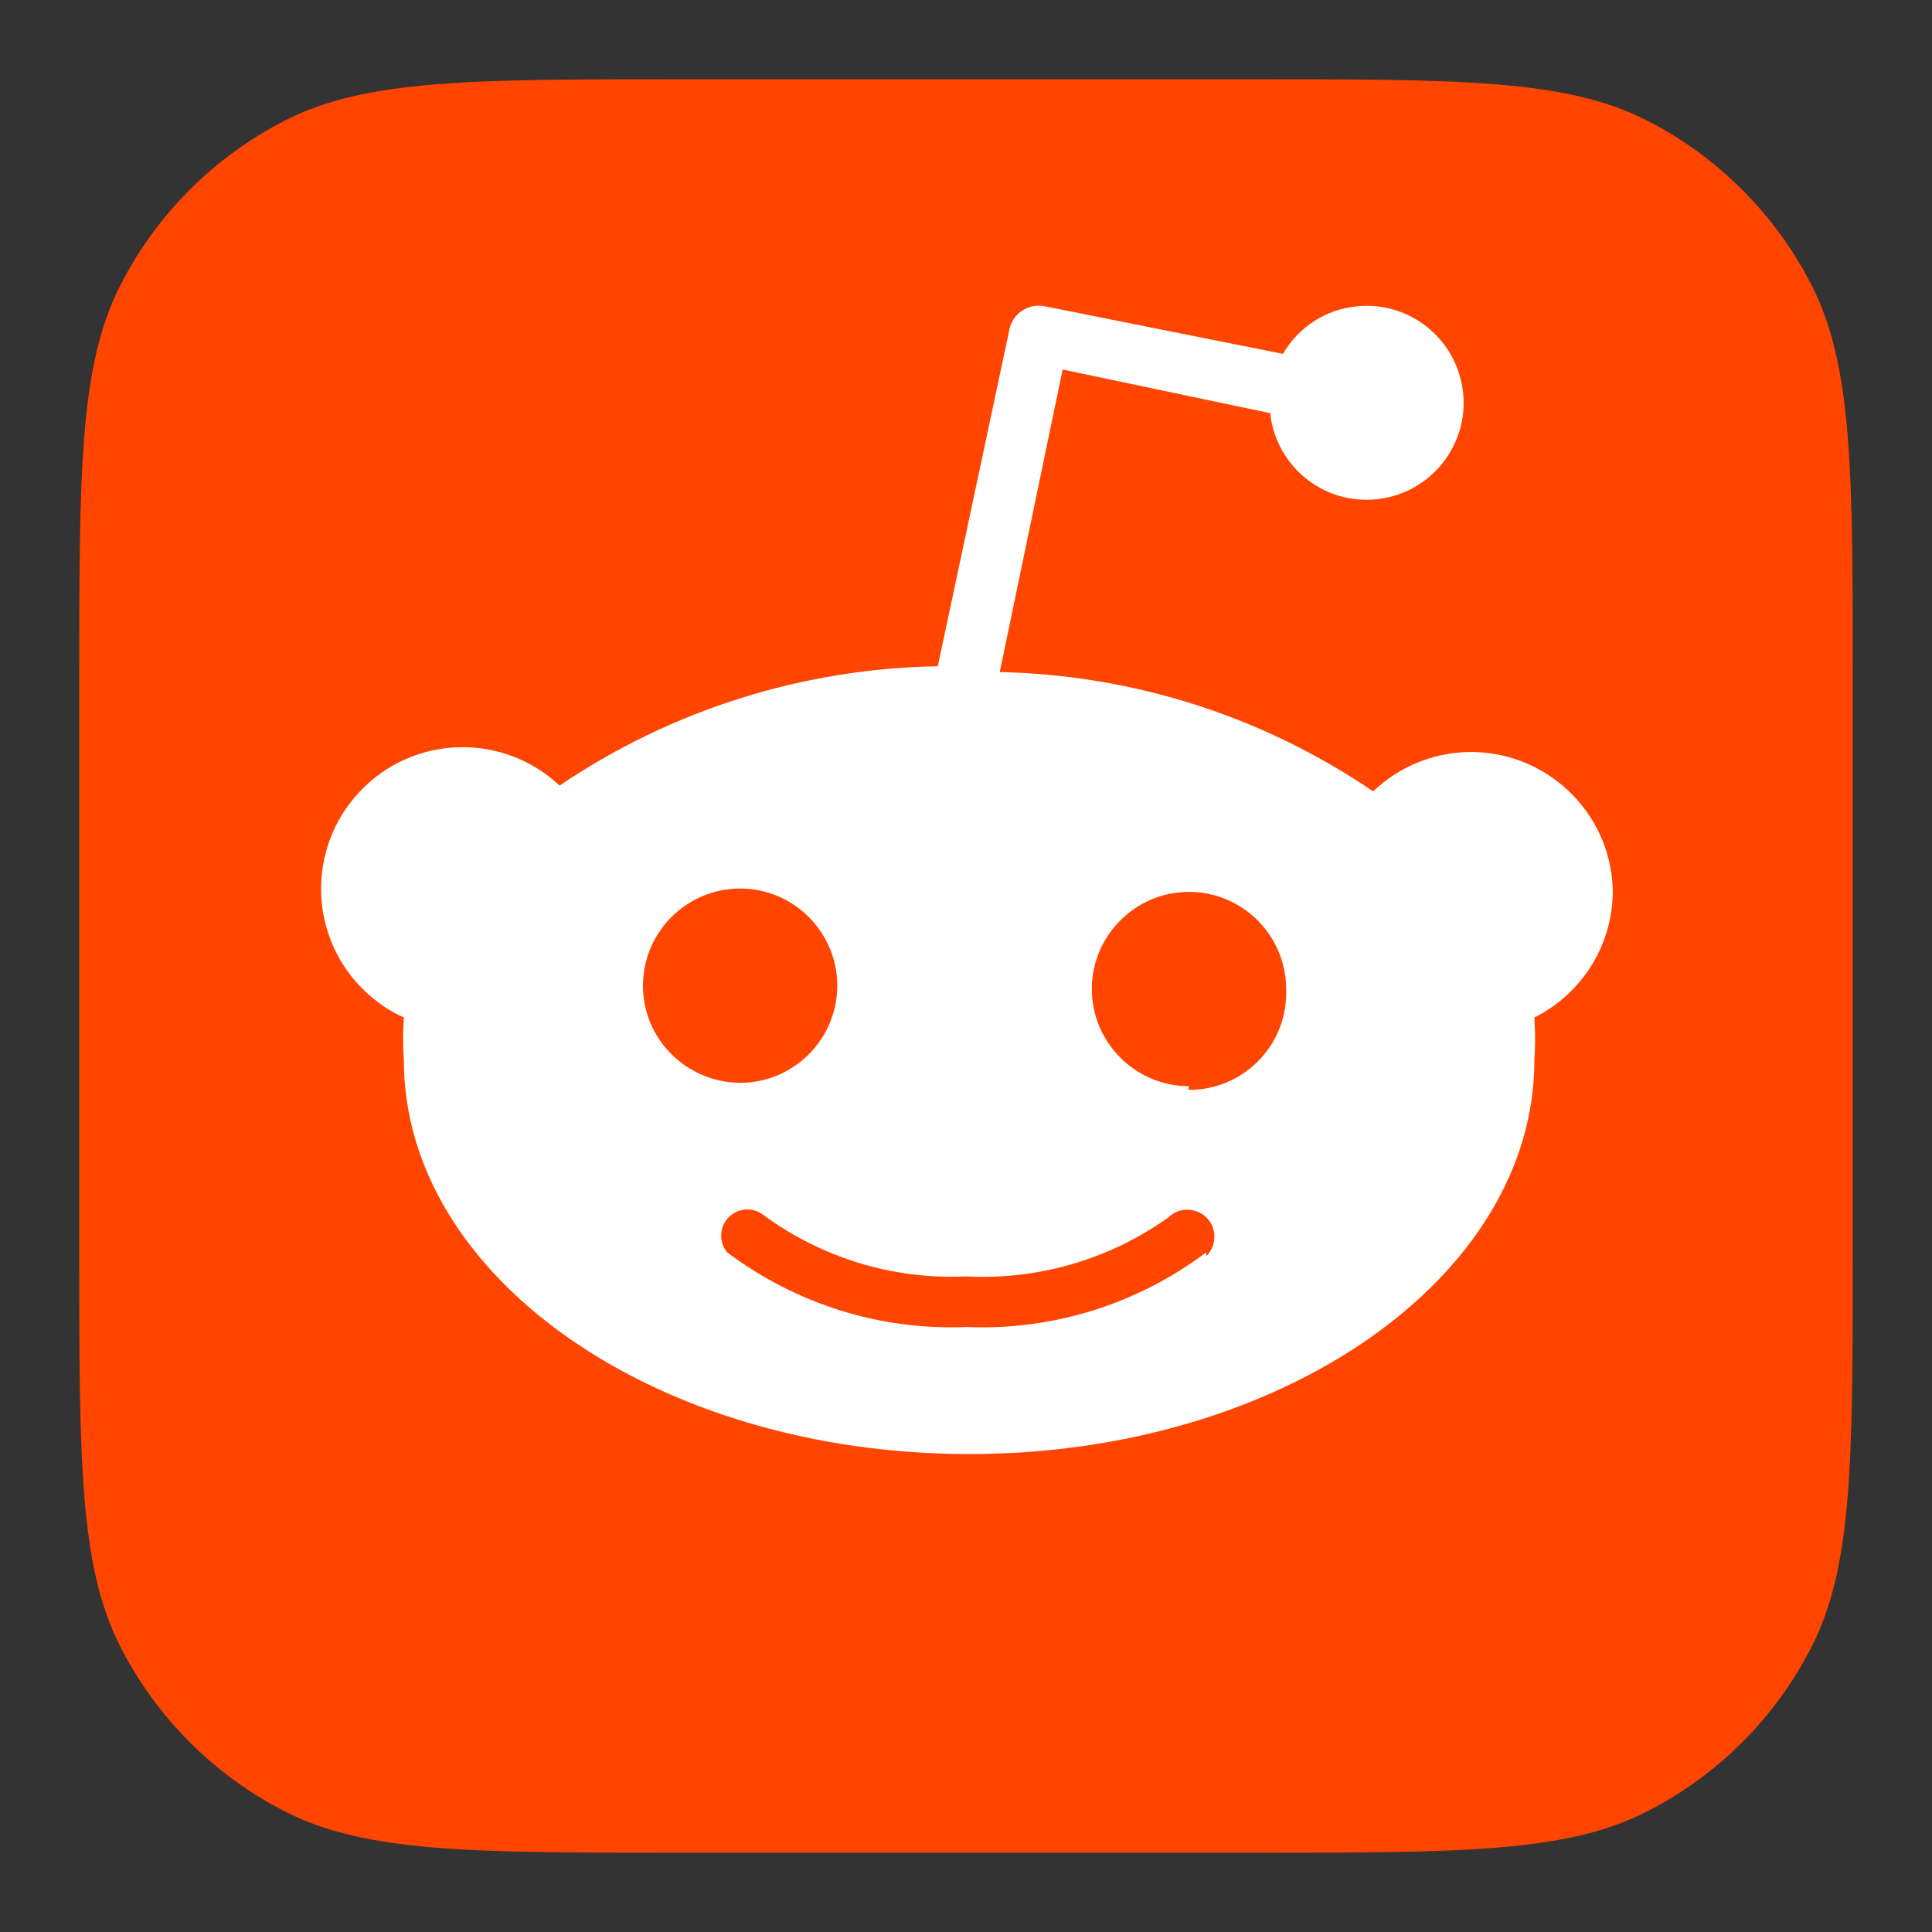
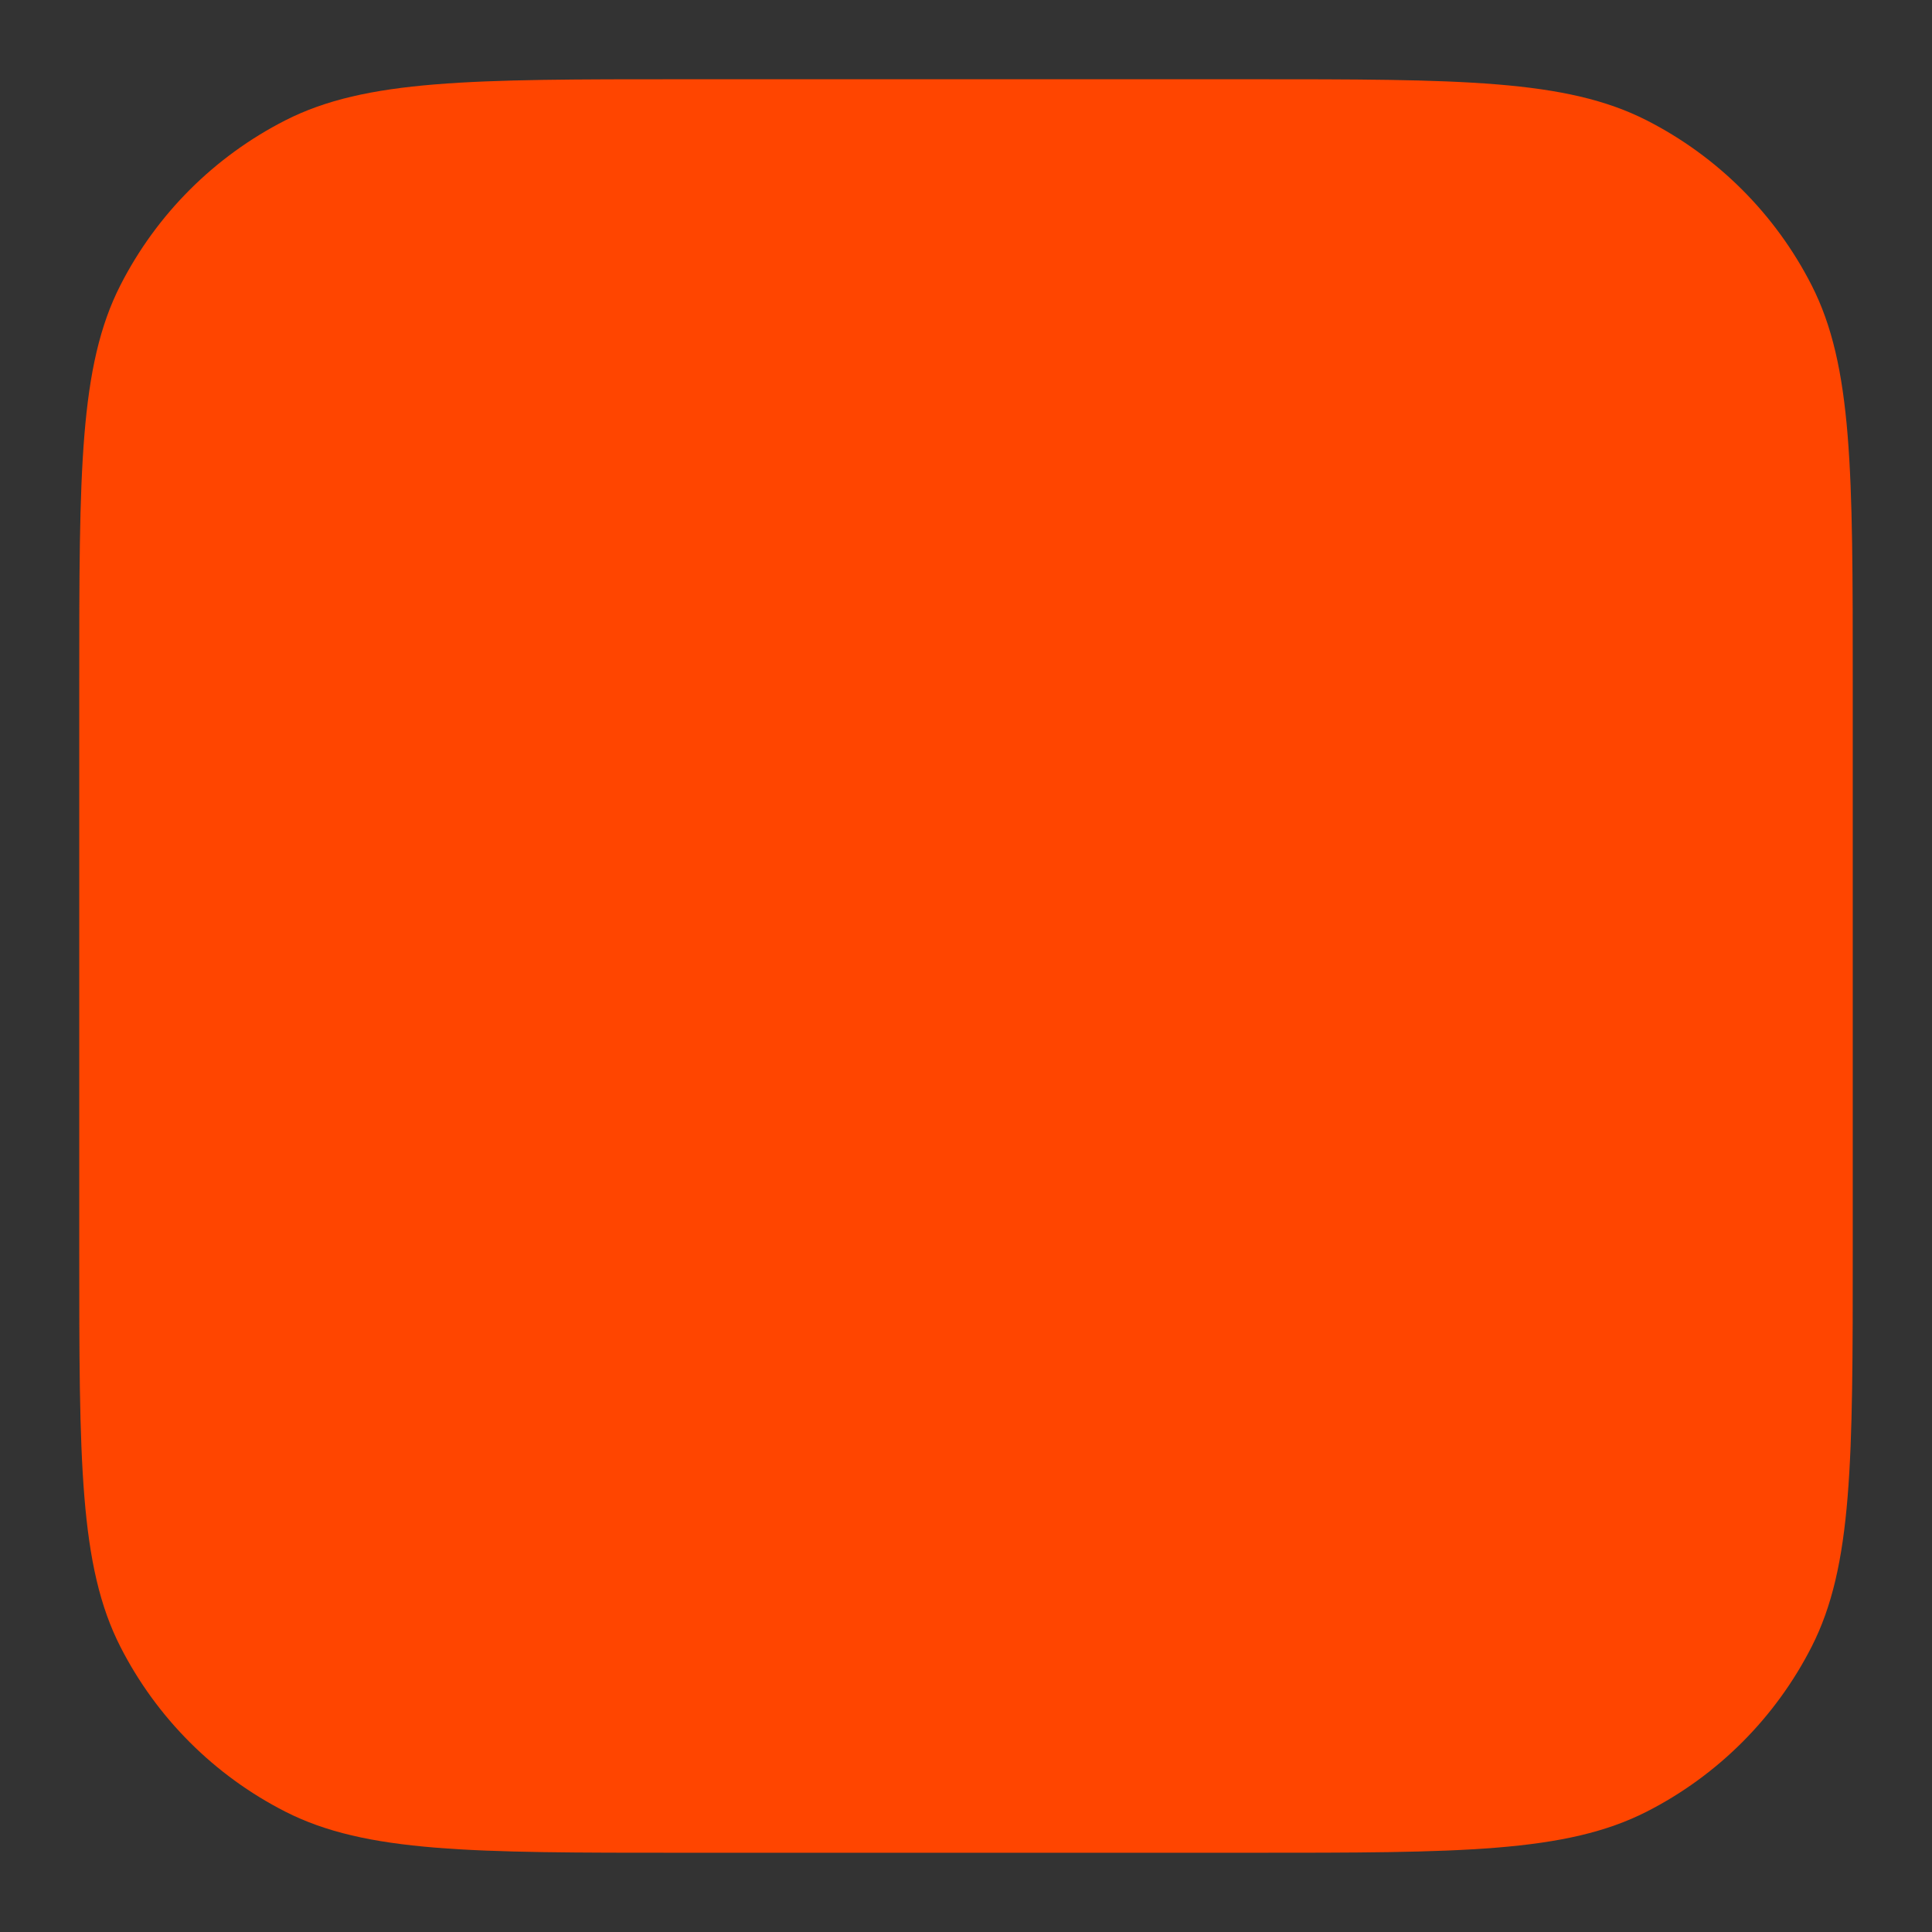
<svg xmlns="http://www.w3.org/2000/svg" viewBox="0 0 512 512" width="512" height="512" style="width: 100%; height: 100%; transform: translate3d(0,0,0); content-visibility: visible;" preserveAspectRatio="xMidYMid meet">
  <rect x="0" y="0" width="512" height="512" fill="#333333" stroke="none" />
  <defs>
    <clipPath id="__lottie_element_2">
      <rect width="512" height="512" x="0" y="0" />
    </clipPath>
    <clipPath id="__lottie_element_4">
      <path d="M0,0 L470,0 L470,470 L0,470z" />
    </clipPath>
  </defs>
  <g clip-path="url(#__lottie_element_2)">
    <g clip-path="url(#__lottie_element_4)" style="display: block;" transform="matrix(1,0,0,1,21,21)" opacity="1">
      <g style="display: block;" transform="matrix(1,0,0,1,235,235)" opacity="1">
        <g opacity="1" transform="matrix(1,0,0,1,0,0)" />
      </g>
      <g style="display: block;" transform="matrix(1,0,0,1,235,235)" opacity="1">
        <g opacity="1" transform="matrix(1,0,0,1,0,0)">
          <path fill="rgb(255,69,0)" fill-opacity="1" d=" M-224.101,-180.399 C-235,-159.008 -235,-131.005 -235,-75 C-235,-75 -235,75 -235,75 C-235,131.005 -235,159.008 -224.101,180.399 C-214.514,199.215 -199.215,214.514 -180.399,224.101 C-159.008,235 -131.005,235 -75,235 C-75,235 75,235 75,235 C131.005,235 159.008,235 180.399,224.101 C199.215,214.514 214.514,199.215 224.101,180.399 C235,159.008 235,131.005 235,75 C235,75 235,-75 235,-75 C235,-131.005 235,-159.008 224.101,-180.399 C214.514,-199.215 199.215,-214.514 180.399,-224.101 C159.008,-235 131.005,-235 75,-235 C75,-235 -75,-235 -75,-235 C-131.005,-235 -159.008,-235 -180.399,-224.101 C-199.215,-214.514 -214.514,-199.215 -224.101,-180.399z" />
        </g>
      </g>
      <g style="display: block;" transform="matrix(1,0,0,1,235.245,212.17)" opacity="1">
        <g opacity="1" transform="matrix(1,0,0,1,0,0)">
-           <path fill="rgb(255,255,255)" fill-opacity="1" d=" M58.653,55.641 C59.104,55.641 59.487,55.641 59.932,55.641 C74.113,55.064 85.164,43.121 84.593,28.935 C84.593,14.754 73.028,3.19 58.847,3.19 C44.666,3.19 33.101,14.754 33.101,28.935 C33.101,43.116 44.666,54.681 58.847,54.681 C58.847,54.681 58.653,55.641 58.653,55.641z M63.444,98.697 C63.444,98.697 63.444,99.719 63.444,99.719 C66.254,96.972 66.317,92.375 63.57,89.565 C60.817,86.755 56.22,86.692 53.41,89.439 C37.762,100.616 18.851,106.109 -0.315,105.087 C-19.476,105.984 -38.322,100.233 -53.782,88.925 C-56.403,86.818 -60.047,86.818 -62.6,88.925 C-65.541,91.352 -65.986,95.756 -63.559,98.697 C-45.283,112.432 -22.931,119.462 -0.058,118.503 C22.815,119.457 45.174,112.432 63.444,98.697z M-60.104,2.299 C-74.285,2.299 -85.85,13.863 -85.85,28.044 C-85.85,42.225 -74.348,53.659 -60.104,53.79 C-45.923,53.79 -34.359,42.225 -34.359,28.044 C-34.359,13.863 -45.923,2.299 -60.104,2.299z M132.246,-33.858 C153.006,-34.56 170.385,-18.398 171.15,2.299 C171.407,16.737 163.292,30.026 150.385,36.48 C150.642,40.249 150.642,44.019 150.385,47.788 C150.385,105.407 83.307,152.17 0.582,152.17 C-82.143,152.17 -149.22,105.345 -149.22,47.788 C-149.477,44.019 -149.477,40.249 -149.22,36.48 C-152.989,34.818 -156.371,32.453 -159.312,29.706 C-174.452,15.525 -175.155,-8.239 -160.974,-23.316 C-146.793,-38.456 -123.029,-39.158 -107.952,-24.977 C-78.311,-45.034 -43.496,-56.023 -7.722,-56.6 C-7.722,-56.6 11.25,-145.779 11.25,-145.779 C11.25,-145.842 11.25,-145.842 11.25,-145.905 C12.209,-150.251 16.493,-152.934 20.771,-151.975 C20.771,-151.975 83.759,-139.388 83.759,-139.388 C87.78,-146.418 95.061,-151.147 103.177,-151.975 C117.295,-153.511 129.939,-143.289 131.475,-129.171 C133.011,-115.053 122.789,-102.403 108.671,-100.872 C94.553,-99.336 81.903,-109.559 80.372,-123.677 C80.372,-123.677 25.368,-135.242 25.368,-135.242 C25.368,-135.242 8.698,-55.069 8.698,-55.069 C44.027,-54.304 78.396,-43.379 107.654,-23.447 C114.296,-29.769 123.045,-33.538 132.246,-33.858z" />
-         </g>
+           </g>
      </g>
    </g>
  </g>
</svg>